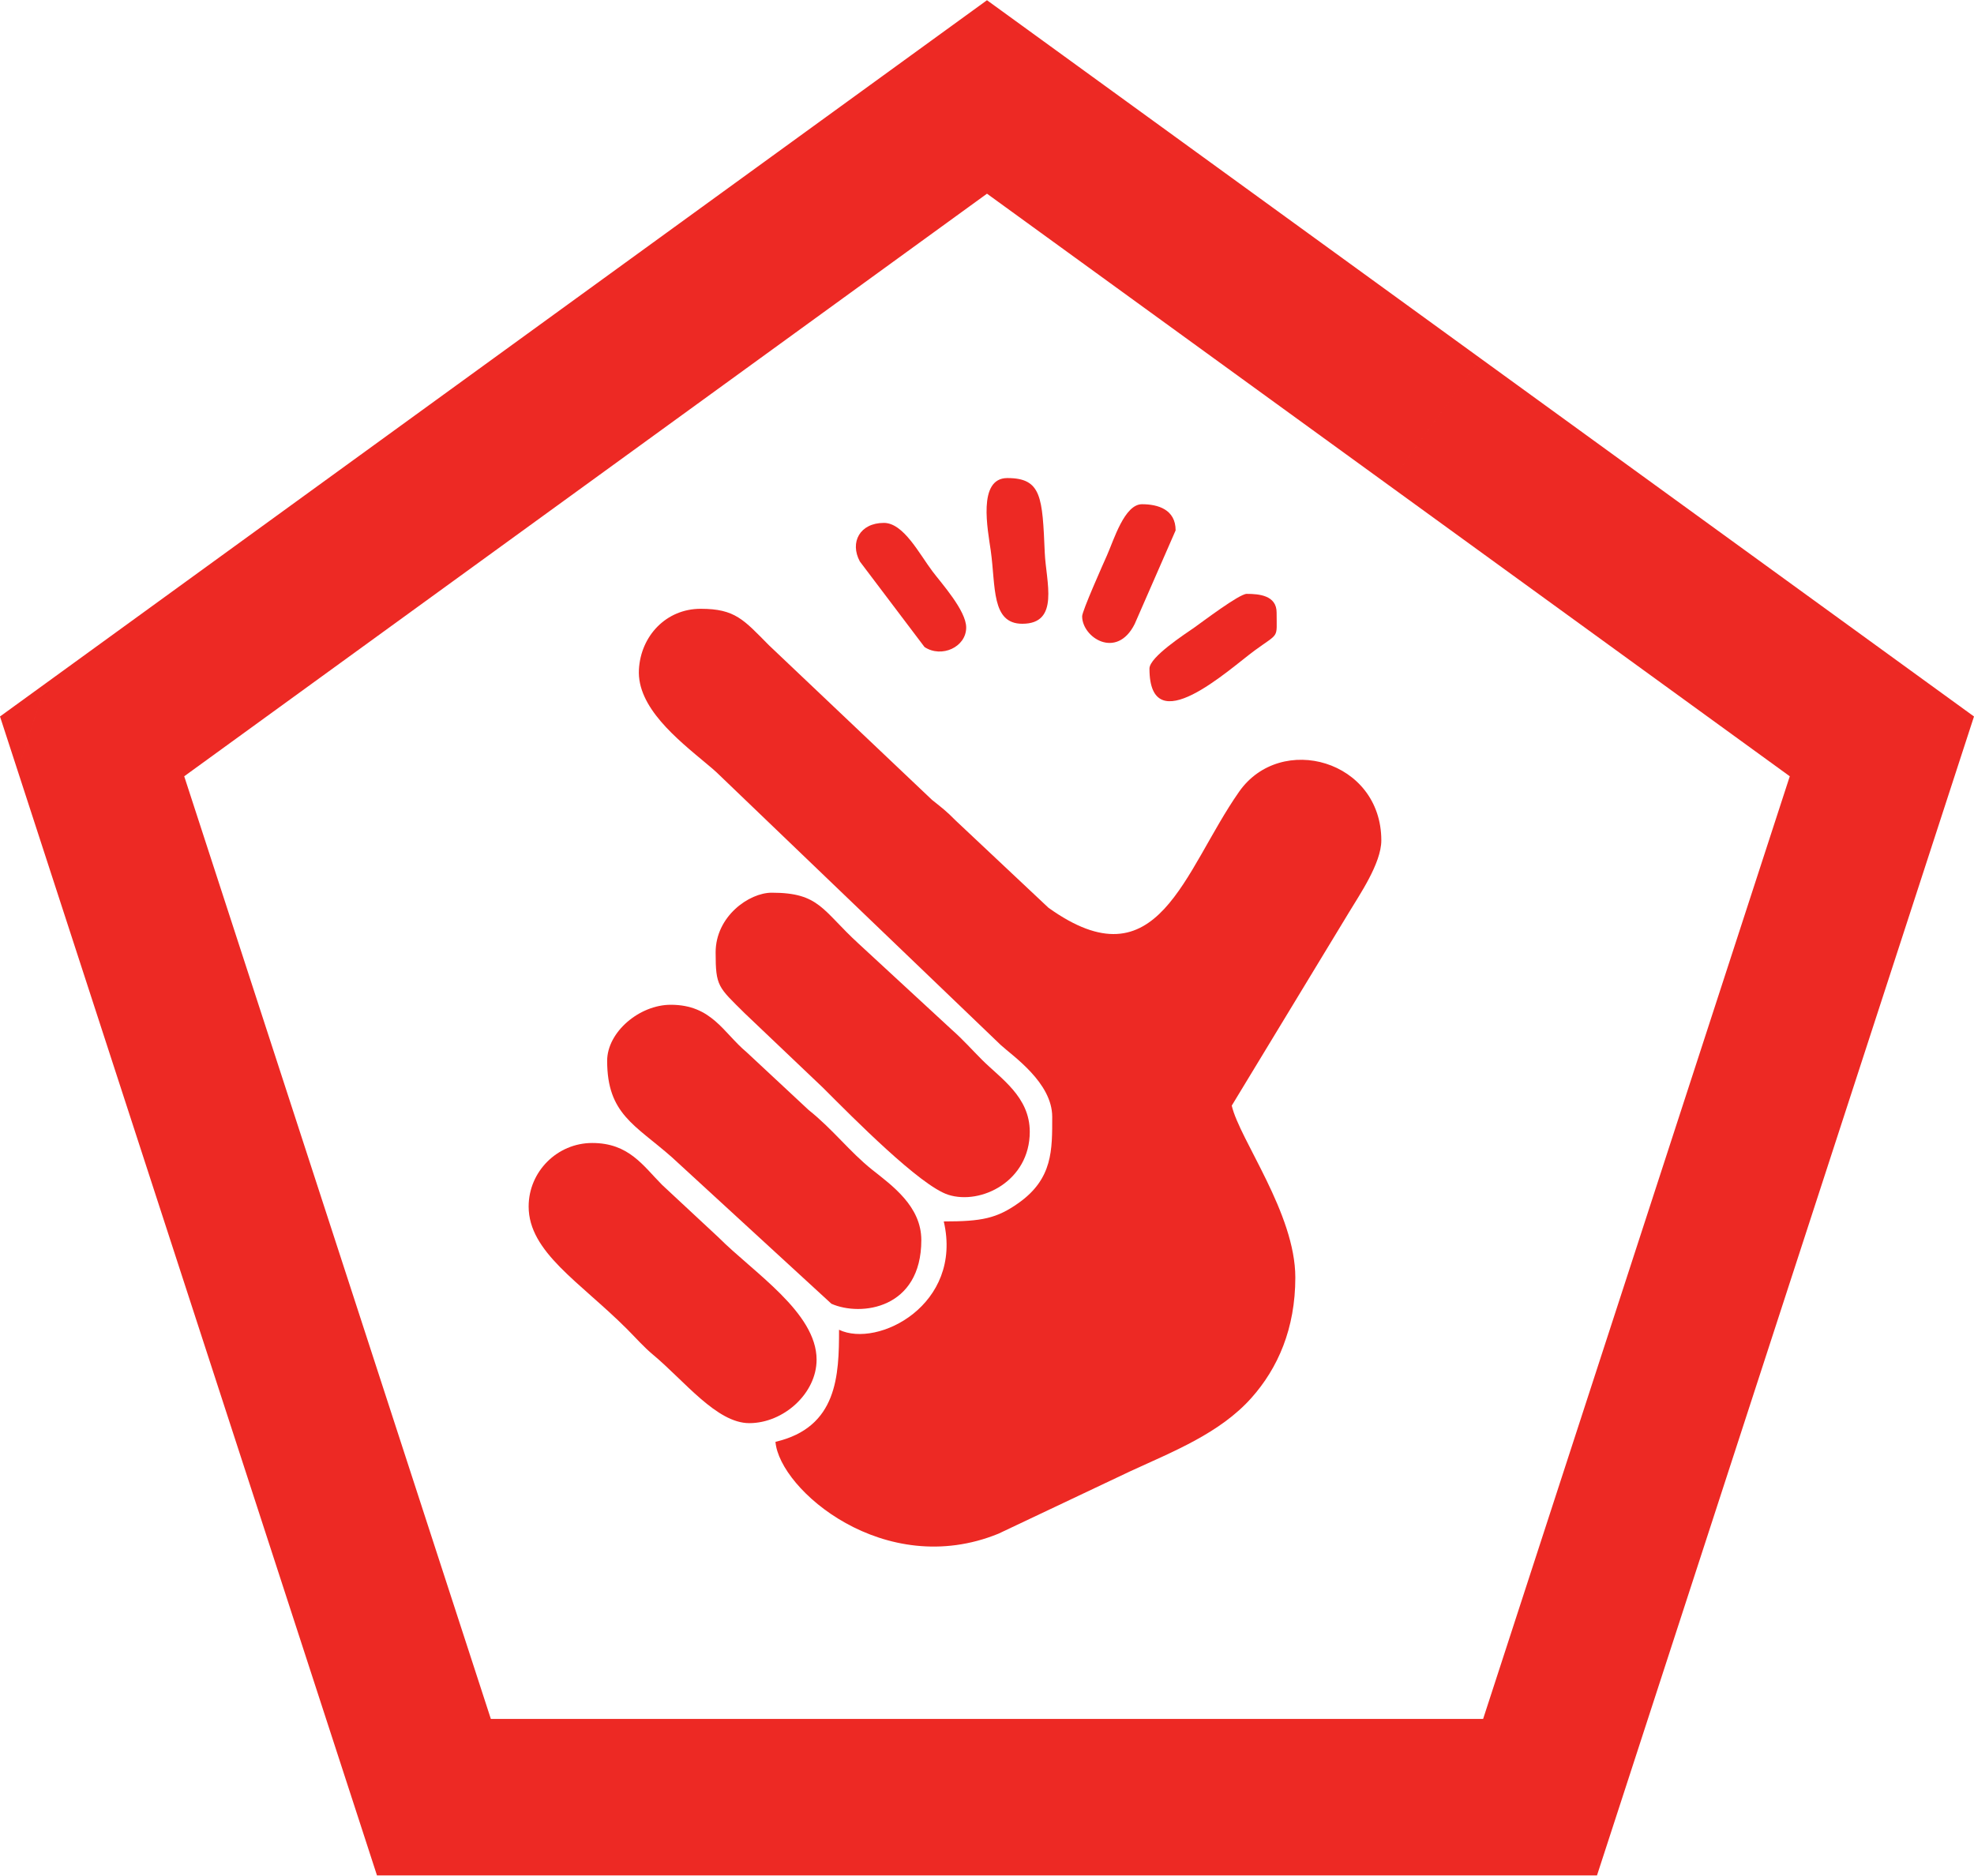
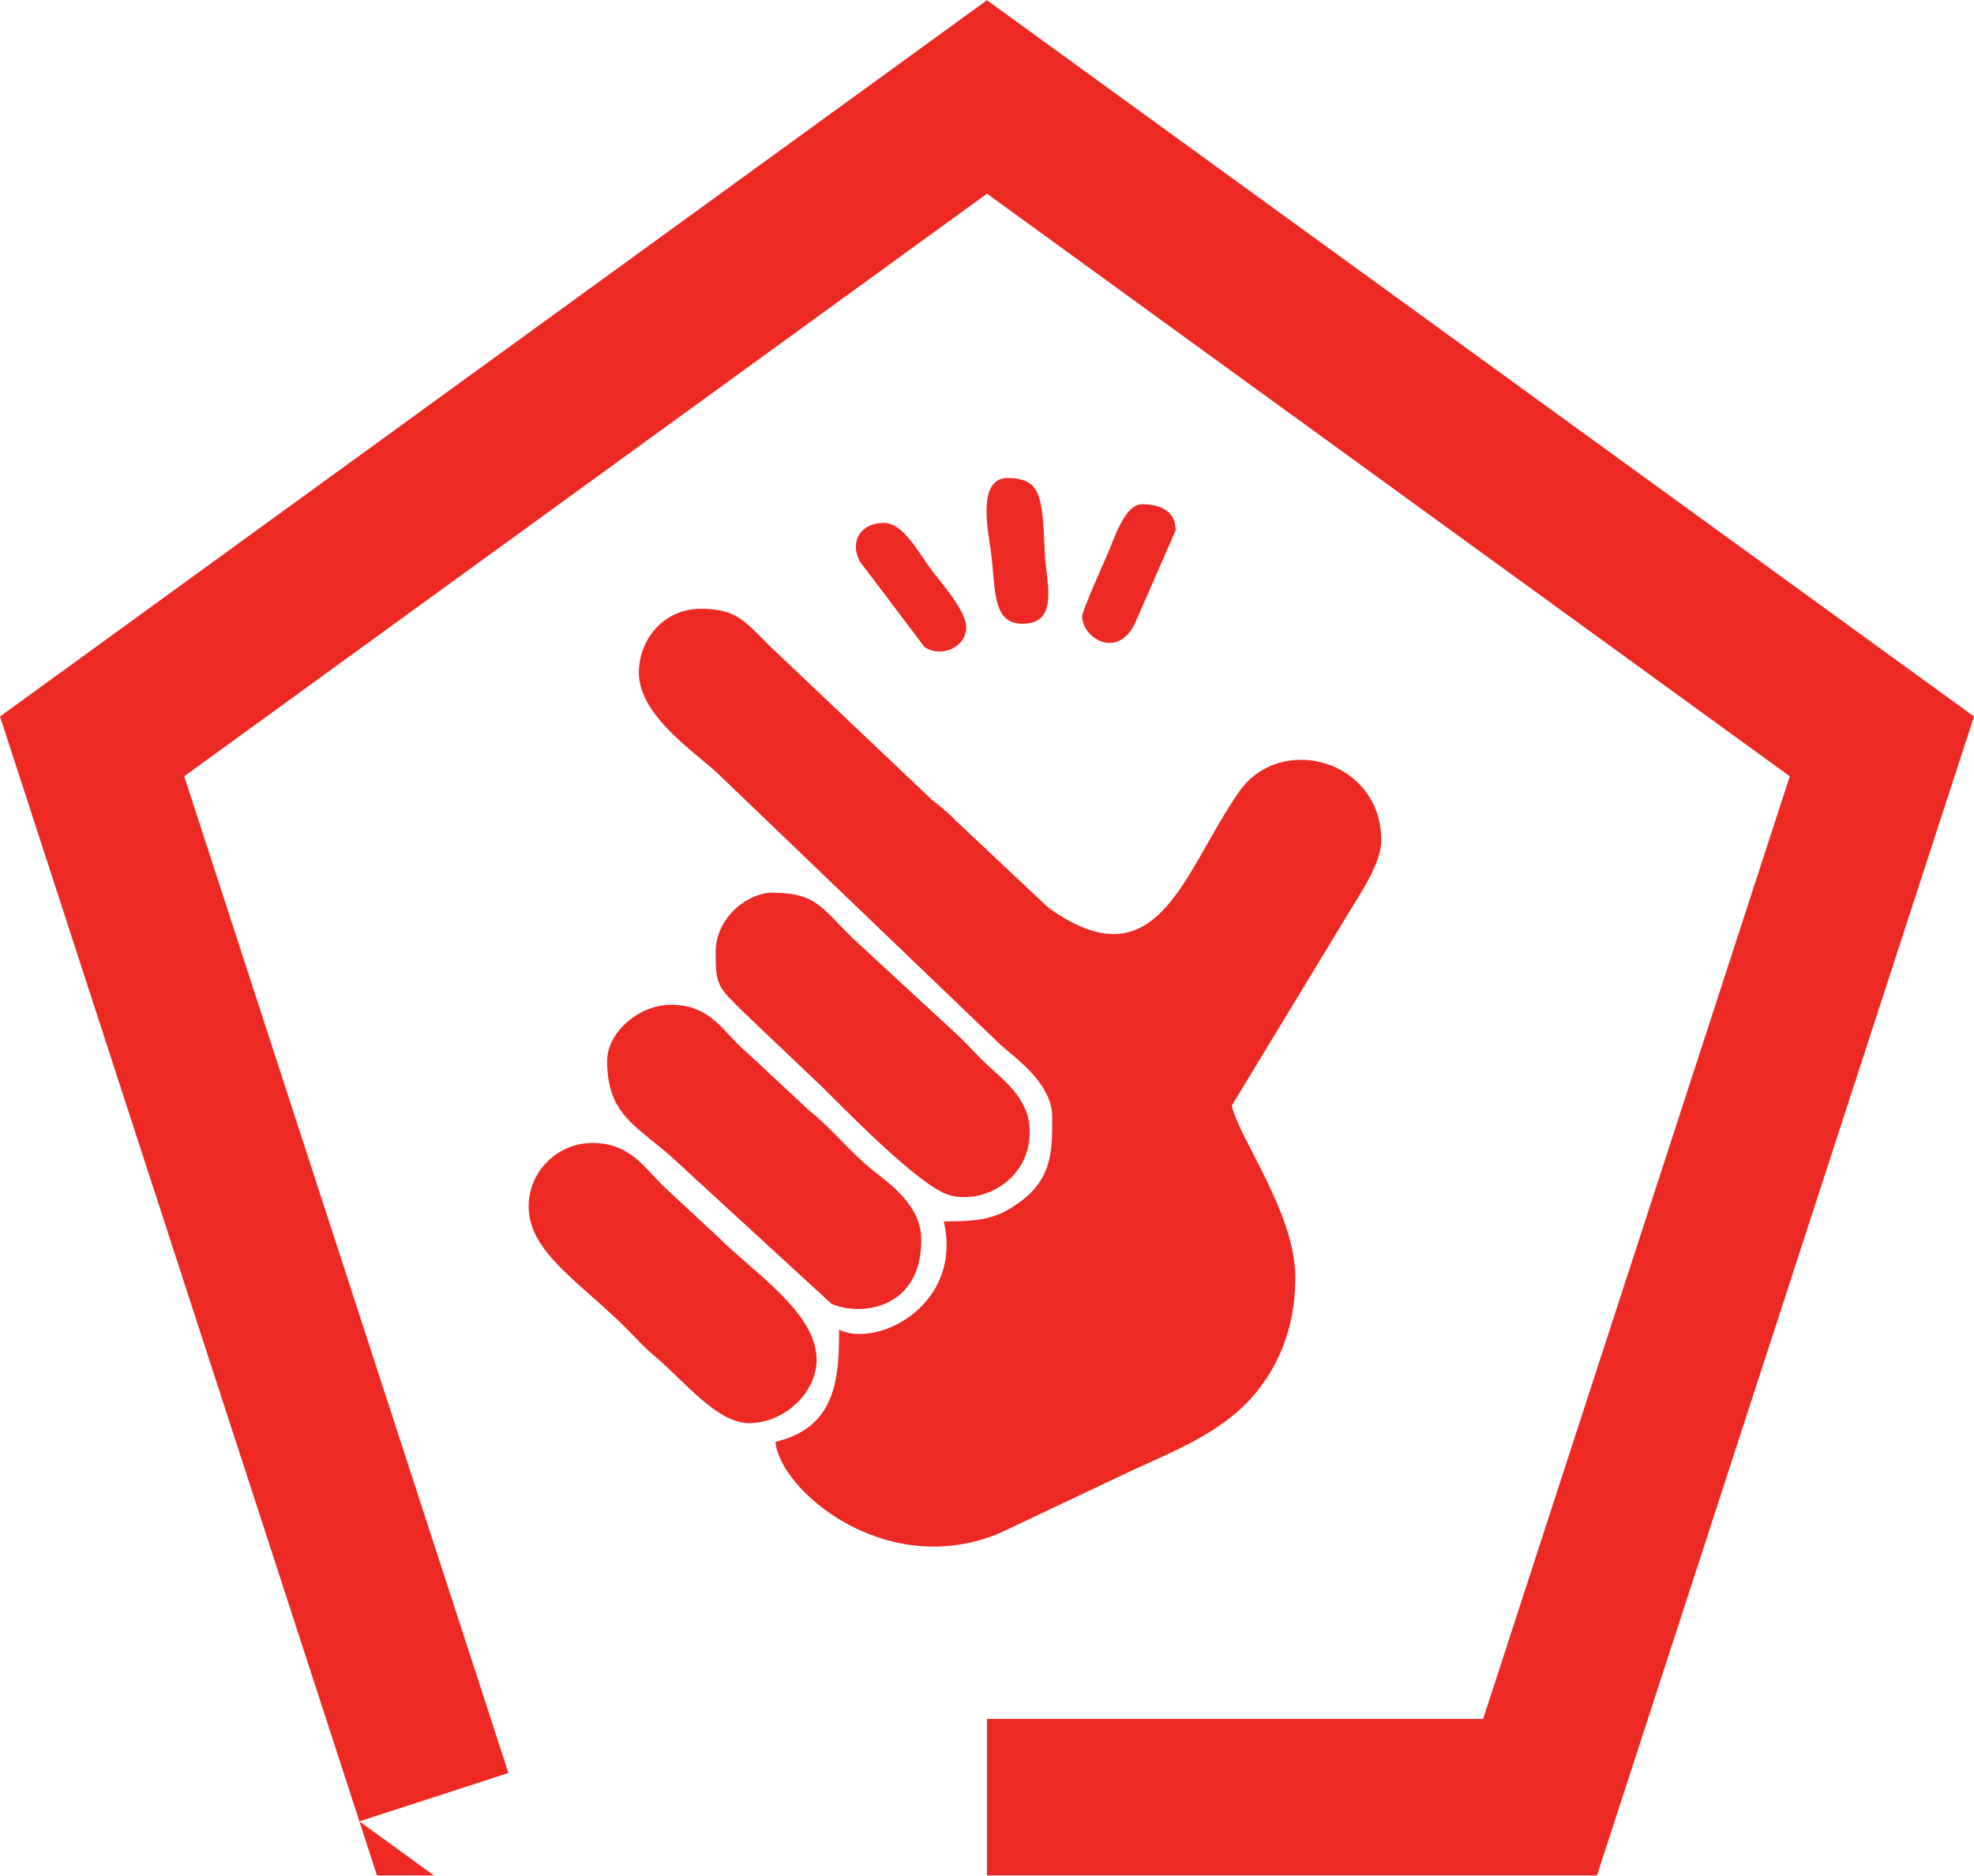
<svg xmlns="http://www.w3.org/2000/svg" xml:space="preserve" width="221px" height="210px" version="1.1" style="shape-rendering:geometricPrecision; text-rendering:geometricPrecision; image-rendering:optimizeQuality; fill-rule:evenodd; clip-rule:evenodd" viewBox="0 0 68.061 64.658">
  <defs>
    <style type="text/css">
   
    .fil1 {fill:#ED2924}
    .fil0 {fill:#ED2924;fill-rule:nonzero}
   
  </style>
  </defs>
  <g id="Слой_x0020_1">
    <g>
-       <path class="fil0" d="M47.87 16.715l-15.428 -11.197 3.176 -4.366 15.427 11.197 0 0 -3.175 4.366zm15.427 11.196l-15.427 -11.196 3.175 -4.366 15.428 11.196 0.981 3.017 -4.157 1.349zm3.176 -4.366l1.588 1.152 -0.607 1.865 -0.981 -3.017zm-10.05 19.465l5.893 -18.116 5.138 1.668 -5.893 18.115 -5.138 -1.667zm-5.893 18.115l5.893 -18.115 5.138 1.667 -5.892 18.116 -2.57 1.865 -2.569 -3.533zm5.139 1.668l-0.607 1.865 -1.963 0 2.57 -1.865zm-21.639 -3.532l19.069 0 0 5.397 -19.069 0 0 0 0 -5.397zm-19.069 0l19.069 0 0 5.397 -19.069 0 -2.569 -1.865 2.569 -3.532zm0 5.397l-1.963 0 -0.606 -1.865 2.569 1.865zm-3.323 -21.648l5.892 18.115 -5.138 1.668 -5.893 -18.116 5.139 -1.667zm-5.893 -18.116l5.893 18.116 -5.139 1.667 -5.892 -18.115 0.981 -3.017 4.157 1.349zm-5.138 1.668l-0.607 -1.865 1.588 -1.152 -0.981 3.017zm19.584 -9.847l-15.427 11.196 -3.176 -4.366 15.427 -11.196 0 0 3.176 4.366zm15.427 -11.197l-15.427 11.197 -3.176 -4.366 15.427 -11.197 3.176 0 0 4.366zm-3.176 -4.366l1.588 -1.152 1.588 1.152 -3.176 0z" />
+       <path class="fil0" d="M47.87 16.715l-15.428 -11.197 3.176 -4.366 15.427 11.197 0 0 -3.175 4.366zm15.427 11.196l-15.427 -11.196 3.175 -4.366 15.428 11.196 0.981 3.017 -4.157 1.349zm3.176 -4.366l1.588 1.152 -0.607 1.865 -0.981 -3.017zm-10.05 19.465l5.893 -18.116 5.138 1.668 -5.893 18.115 -5.138 -1.667zm-5.893 18.115l5.893 -18.115 5.138 1.667 -5.892 18.116 -2.57 1.865 -2.569 -3.533zm5.139 1.668l-0.607 1.865 -1.963 0 2.57 -1.865zm-21.639 -3.532l19.069 0 0 5.397 -19.069 0 0 0 0 -5.397zm-19.069 0zm0 5.397l-1.963 0 -0.606 -1.865 2.569 1.865zm-3.323 -21.648l5.892 18.115 -5.138 1.668 -5.893 -18.116 5.139 -1.667zm-5.893 -18.116l5.893 18.116 -5.139 1.667 -5.892 -18.115 0.981 -3.017 4.157 1.349zm-5.138 1.668l-0.607 -1.865 1.588 -1.152 -0.981 3.017zm19.584 -9.847l-15.427 11.196 -3.176 -4.366 15.427 -11.196 0 0 3.176 4.366zm15.427 -11.197l-15.427 11.197 -3.176 -4.366 15.427 -11.197 3.176 0 0 4.366zm-3.176 -4.366l1.588 -1.152 1.588 1.152 -3.176 0z" />
    </g>
    <g>
      <path class="fil1" d="M36.279 38.502c0,1.139 0.023,2.129 -1.156,2.967 -0.755,0.536 -1.274,0.639 -2.583,0.639 0.668,2.865 -2.27,4.378 -3.611,3.735 0,1.563 -0.048,3.366 -2.192,3.864 0.137,1.649 3.76,4.767 7.685,3.169l4.549 -2.154c1.468,-0.677 3.087,-1.308 4.175,-2.528 0.913,-1.024 1.515,-2.389 1.515,-4.154 0,-2.209 -1.919,-4.75 -2.192,-5.925l4.038 -6.657c0.354,-0.592 1.119,-1.695 1.119,-2.488 0,-2.768 -3.465,-3.732 -4.904,-1.678 -1.915,2.734 -2.782,6.714 -6.574,3.999l-3.189 -2.998c-0.347,-0.35 -0.453,-0.423 -0.825,-0.721l-5.623 -5.332c-0.871,-0.879 -1.163,-1.256 -2.353,-1.256 -1.188,0 -2.065,0.932 -2.129,2.093 -0.072,1.298 1.317,2.401 2.329,3.246 0.02,0.017 0.05,0.042 0.07,0.059 0.121,0.102 0.148,0.122 0.276,0.239l9.8 9.403c0.41,0.378 1.775,1.296 1.775,2.478z" />
      <path class="fil1" d="M24.674 32.834c0,1.172 0.087,1.188 0.999,2.093l2.708 2.576c1.047,1.048 3.349,3.378 4.315,3.686 1.124,0.358 2.809,-0.468 2.809,-2.172 0,-1.206 -0.993,-1.83 -1.644,-2.48 -0.356,-0.356 -0.663,-0.704 -1.032,-1.029l-3.217 -2.97c-1.267,-1.158 -1.347,-1.765 -3.004,-1.765 -0.781,0 -1.934,0.814 -1.934,2.061z" />
      <path class="fil1" d="M20.934 36.57c0,1.833 0.955,2.201 2.224,3.317l5.509 5.06c1.015,0.447 3.099,0.181 3.099,-2.195 0,-1.168 -1.01,-1.882 -1.696,-2.428 -0.781,-0.623 -1.344,-1.385 -2.192,-2.061l-2.134 -1.989c-0.802,-0.669 -1.201,-1.637 -2.617,-1.637 -1.083,0 -2.193,0.942 -2.193,1.933z" />
      <path class="fil1" d="M18.227 41.593c0,1.573 1.768,2.603 3.384,4.218 0.31,0.31 0.578,0.62 0.909,0.896 1.085,0.906 2.192,2.356 3.315,2.356 1.177,0 2.32,-1.022 2.32,-2.189 0,-1.625 -2.175,-3.004 -3.384,-4.218l-1.936 -1.802c-0.661,-0.663 -1.147,-1.451 -2.416,-1.451 -1.207,0 -2.192,0.987 -2.192,2.19z" />
-       <path class="fil1" d="M39.632 23.045c0,2.569 2.737,0.029 3.629,-0.625 0.861,-0.63 0.755,-0.388 0.755,-1.307 0,-0.593 -0.606,-0.644 -1.032,-0.644 -0.256,0 -1.535,0.971 -1.804,1.16 -0.322,0.226 -1.548,1.016 -1.548,1.416z" />
      <path class="fil1" d="M35.248 21.5c1.301,0 0.817,-1.453 0.774,-2.449 -0.082,-1.911 -0.105,-2.575 -1.29,-2.575 -1.038,0 -0.672,1.795 -0.572,2.503 0.174,1.235 0.014,2.521 1.088,2.521z" />
      <path class="fil1" d="M37.311 21.242c0,0.735 1.193,1.503 1.812,0.265l1.411 -3.227c0,-0.721 -0.609,-0.902 -1.16,-0.902 -0.604,0 -0.97,1.232 -1.205,1.759 -0.137,0.308 -0.858,1.922 -0.858,2.105z" />
      <path class="fil1" d="M33.313 21.628c0,-0.582 -0.855,-1.526 -1.16,-1.932 -0.457,-0.606 -0.999,-1.674 -1.677,-1.674 -0.826,0 -1.187,0.667 -0.829,1.331l2.229 2.949c0.587,0.389 1.437,0.003 1.437,-0.674z" />
    </g>
  </g>
</svg>